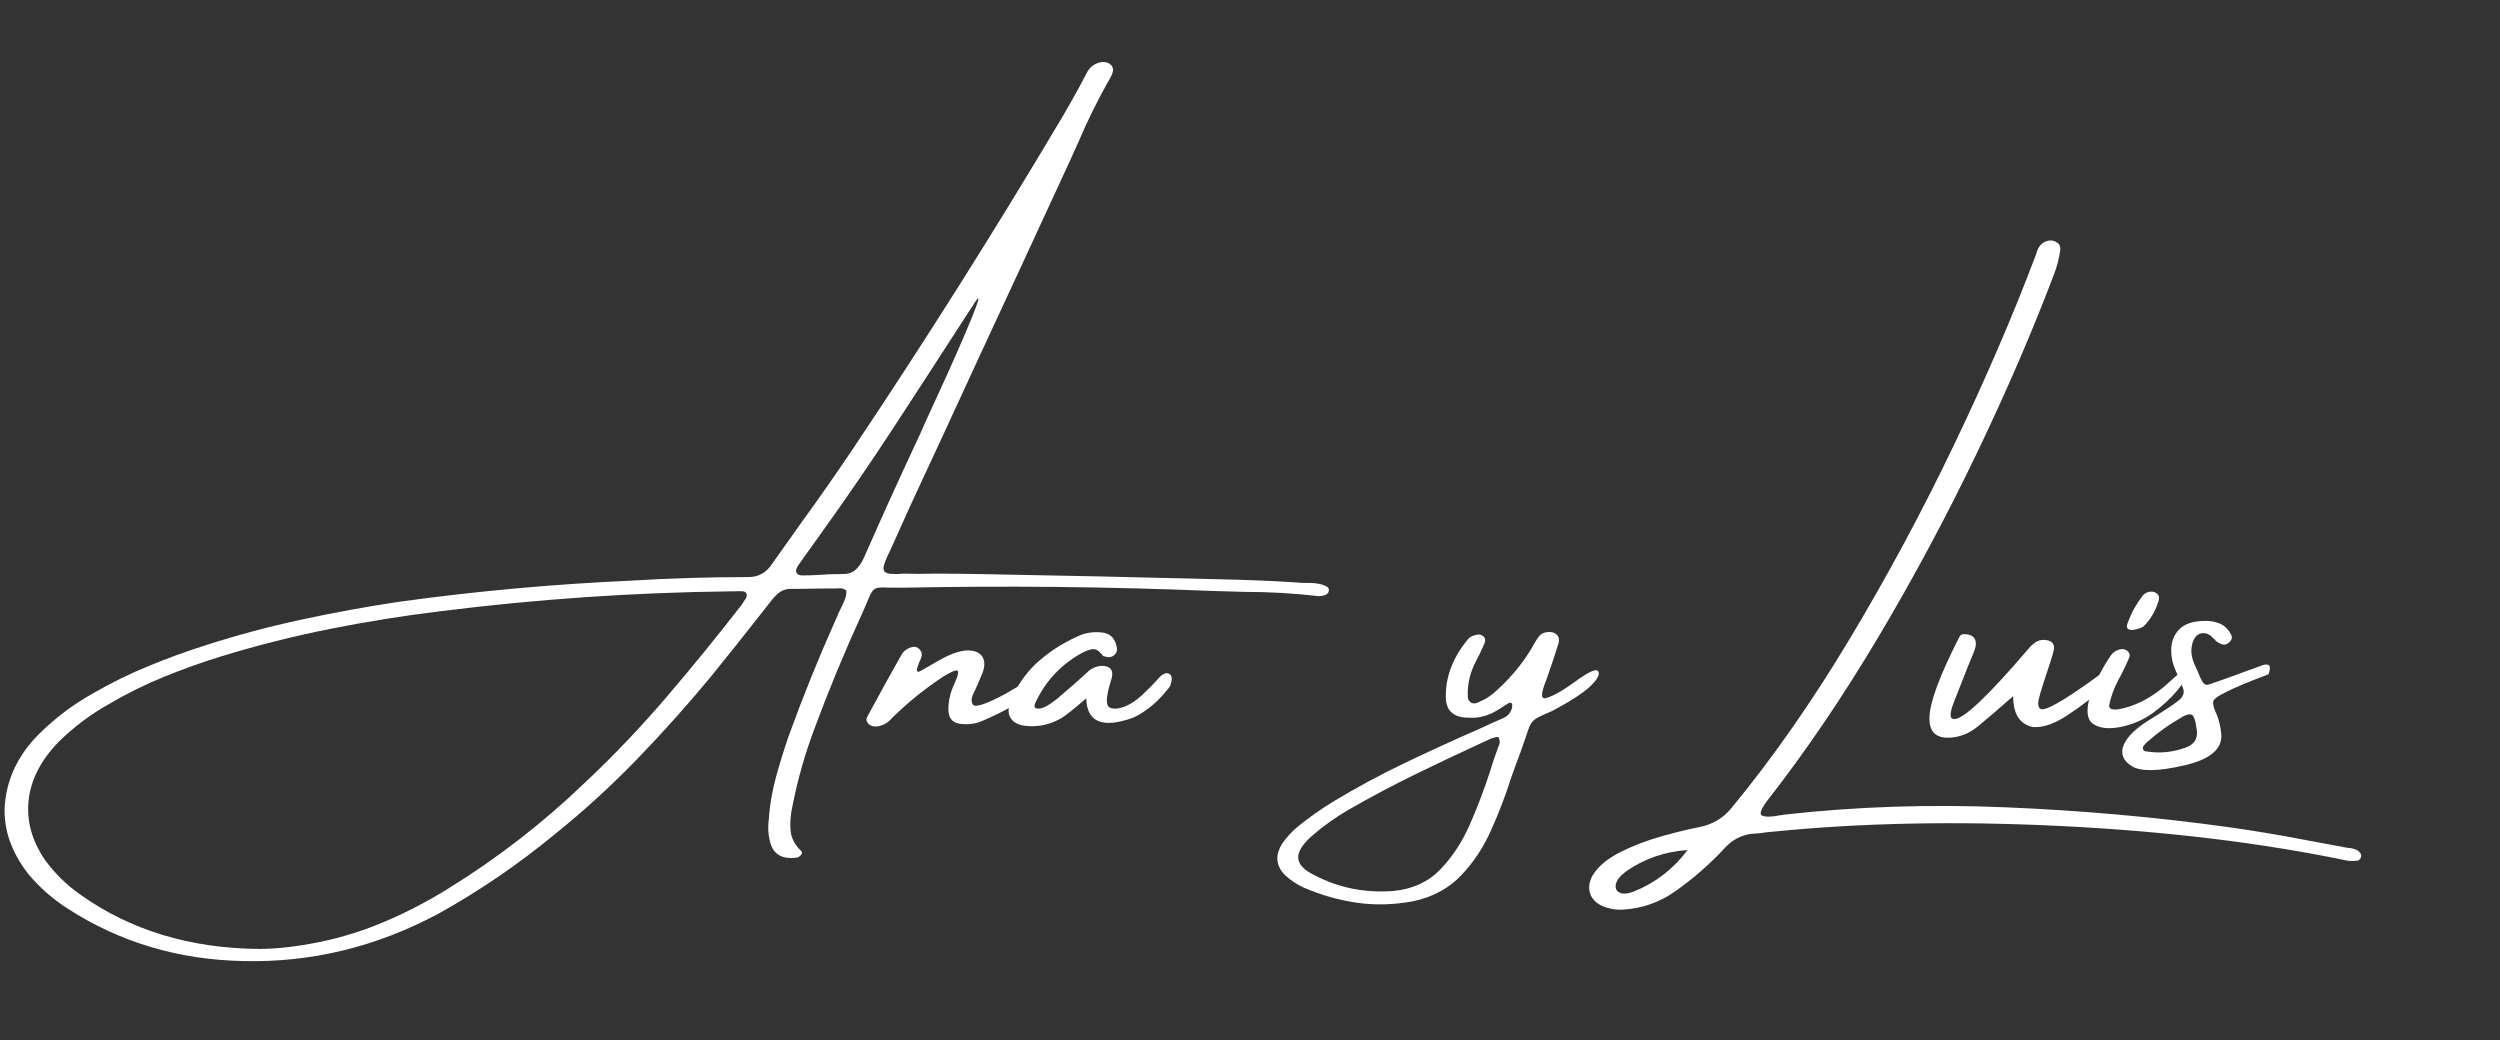
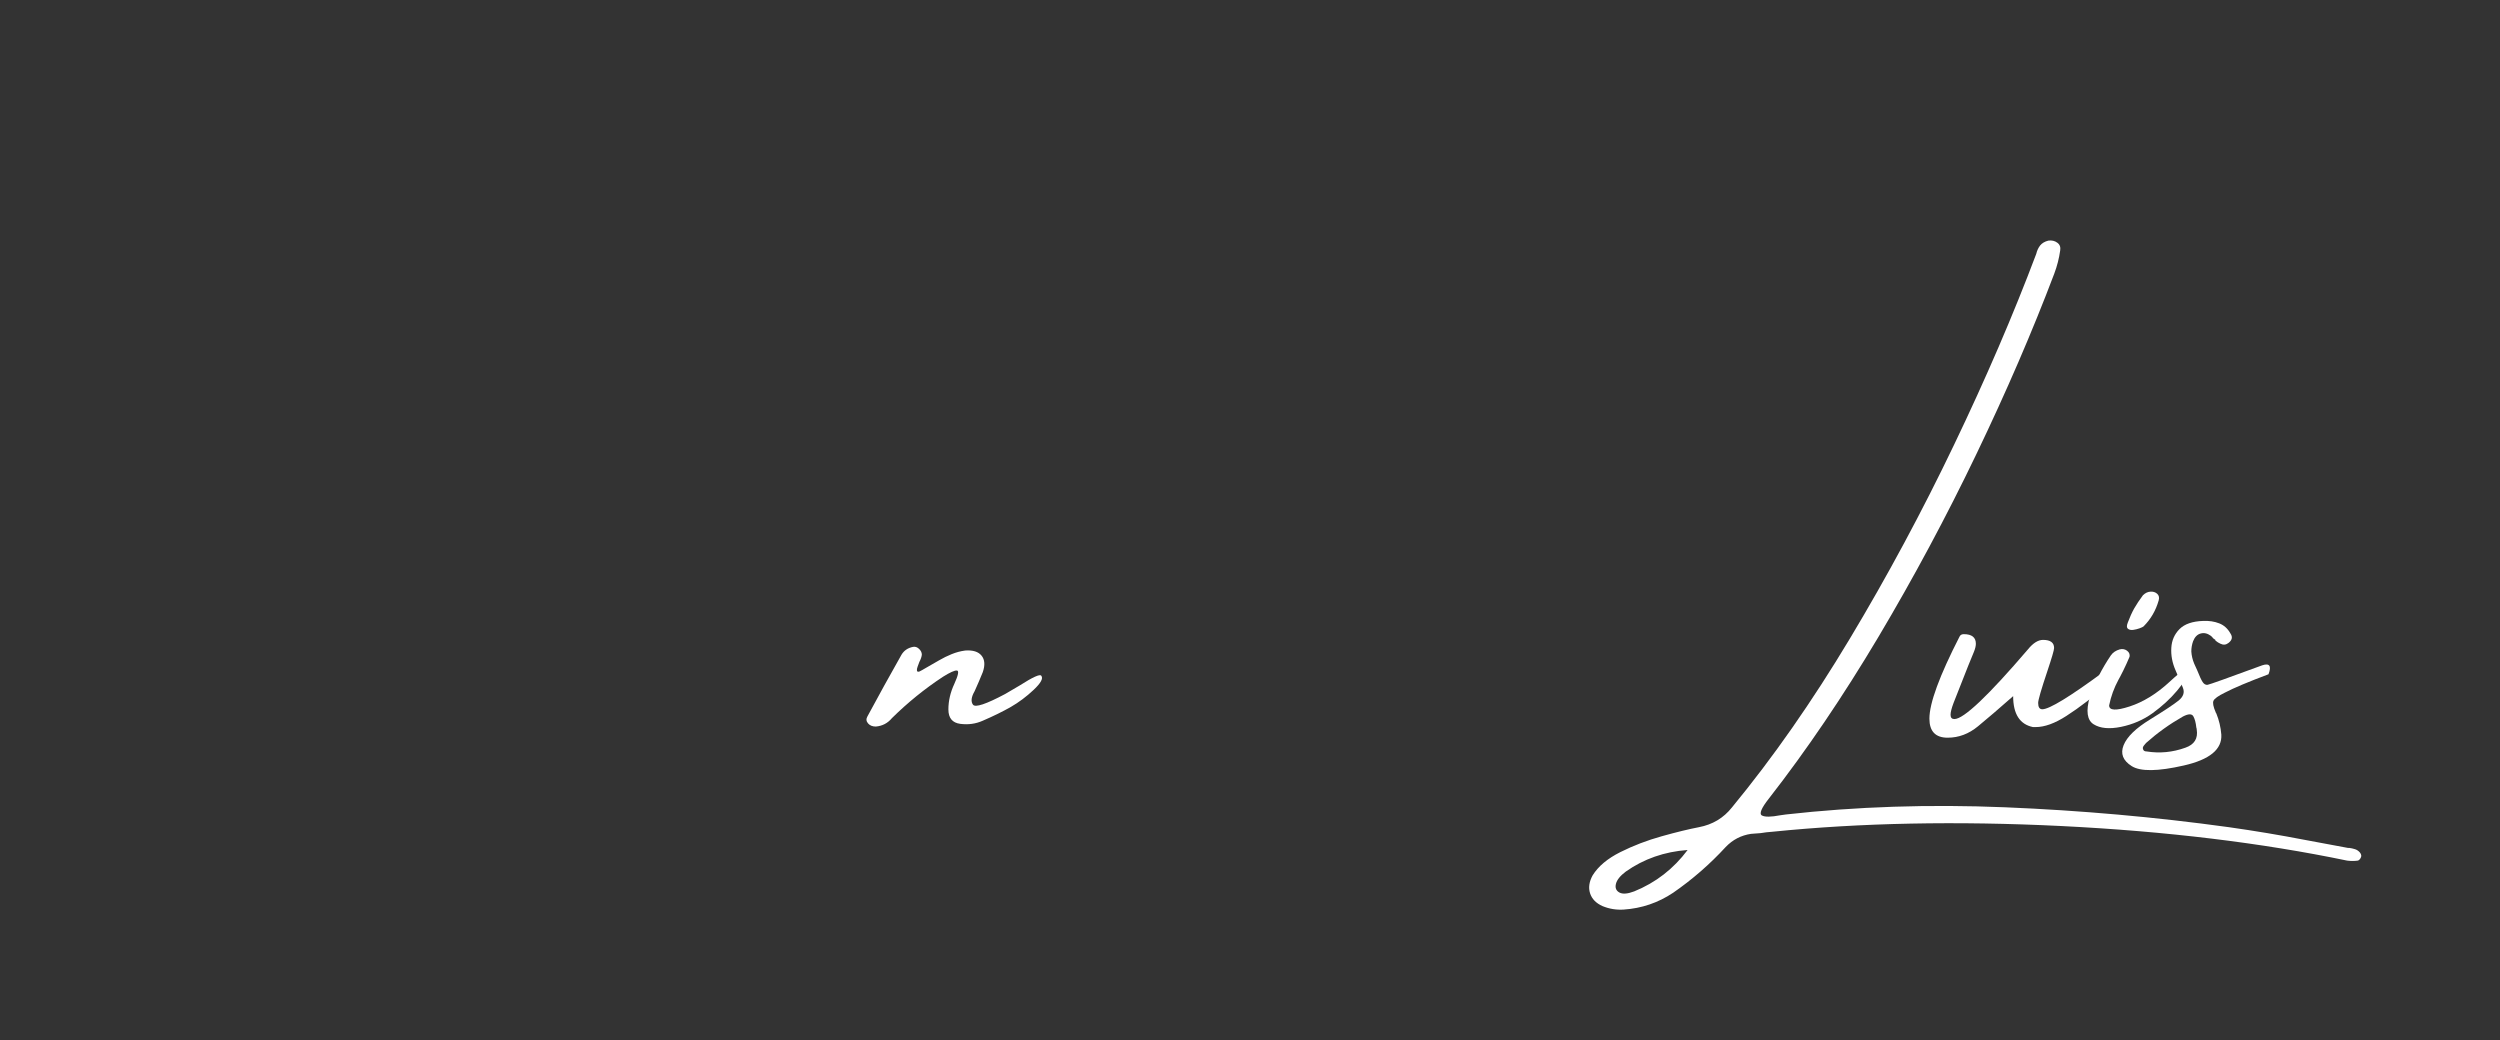
<svg xmlns="http://www.w3.org/2000/svg" width="500" height="208" xml:space="preserve" overflow="hidden">
  <rect width="100%" height="100%" fill="#333333" stroke="none" />
  <g>
-     <path d="M207.604-35.104C202.714-35.672 197.792-35.958 192.833-35.958 190.651-36.026 188.438-36.089 186.188-36.146 165.672-36.99 145.109-37.208 124.5-36.792 123.469-36.792 122.625-36.792 121.958-36.792 120.833-36.875 120.01-36.865 119.5-36.771 118.984-36.688 118.573-36.406 118.271-35.938 117.964-35.464 117.604-34.688 117.188-33.604 116.906-32.99 116.573-32.229 116.188-31.312 112.755-23.823 109.609-16.213 106.75-8.479 104.875-3.49 103.422 1.625 102.396 6.875 102.021 8.51 101.885 10.104 102 11.646 102.109 13.198 102.812 14.594 104.104 15.833 104.271 15.958 104.323 16.115 104.271 16.312 104.229 16.505 104.115 16.677 103.938 16.833 103.755 17 103.568 17.109 103.375 17.167 100.318 17.625 98.484 16.531 97.875 13.896 97.51 12.422 97.448 10.901 97.688 9.333 97.688 9.208 97.688 9.115 97.688 9.062 97.906 6.38 98.38 3.714 99.104 1.062 99.838-1.589 100.656-4.25 101.562-6.917 104.448-14.901 107.635-22.792 111.125-30.583 111.302-30.917 111.443-31.25 111.542-31.583 111.719-31.958 111.917-32.354 112.125-32.771 112.401-33.323 112.651-33.88 112.875-34.438 113.109-35.005 113.208-35.604 113.167-36.229 112.875-36.448 112.589-36.589 112.312-36.646 112.031-36.698 111.755-36.698 111.479-36.646 111.422-36.646 111.354-36.646 111.271-36.646 108.865-36.646 106.448-36.615 104.021-36.562 103.354-36.562 102.646-36.562 101.896-36.562 101.005-36.521 100.25-36.24 99.625-35.729 99.01-35.214 98.427-34.583 97.875-33.833 97.125-32.885 96.38-31.943 95.646-31 92.49-26.969 89.318-22.99 86.125-19.062 81.385-13.323 76.438-7.792 71.271-2.458 66.115 2.875 60.646 7.865 54.854 12.521 47.573 18.521 39.854 23.797 31.688 28.354 19.188 35.062 6.089 38.234-7.604 37.875-20.505 37.594-32.146 34.109-42.521 27.417-45.438 25.552-48.021 23.302-50.271 20.667-51.781 18.792-52.979 16.771-53.854 14.604-54.74 12.448-55.188 10.104-55.188 7.562-55.062 4.521-54.365 1.698-53.104-0.896-51.839-3.49-50.073-5.859-47.812-8-44.714-10.984-41.312-13.521-37.604-15.604-33.99-17.698-30.271-19.531-26.438-21.104-22.615-22.688-18.76-24.088-14.875-25.312-8.568-27.338-2.198-29.042 4.229-30.417 10.656-31.802 17.109-32.984 23.583-33.958 38.943-36.083 54.344-37.49 69.792-38.188 77.677-38.672 85.542-38.917 93.375-38.917 95.526-38.859 97.193-39.771 98.375-41.646 100.443-44.562 102.526-47.49 104.625-50.438 107.885-54.938 111.089-59.521 114.229-64.188 128.88-86.047 142.917-108.276 156.333-130.875 157.458-132.792 158.562-134.734 159.646-136.708 160.156-137.708 160.693-138.719 161.25-139.75 161.917-141.052 162.979-141.781 164.438-141.938 165.229-141.938 165.812-141.708 166.188-141.25 166.562-140.802 166.604-140.214 166.312-139.479 166.031-138.854 165.714-138.26 165.354-137.708 163.188-133.818 161.255-129.875 159.562-125.875 158.922-124.469 158.297-123.089 157.688-121.729 151.771-108.896 145.823-96.052 139.854-83.208 135.297-73.292 130.698-63.354 126.062-53.396 124.729-50.448 123.406-47.521 122.104-44.604 121.823-43.979 121.547-43.385 121.271-42.833 121.214-42.708 121.156-42.568 121.104-42.417 120.922-42 120.776-41.589 120.667-41.188 120.552-40.797 120.589-40.406 120.771-40.021 121.146-39.74 121.589-39.589 122.104-39.562 122.615-39.531 123.094-39.521 123.542-39.521 123.885-39.573 124.208-39.604 124.5-39.604 126.625-39.547 128.76-39.547 130.917-39.604 133.833-39.604 136.76-39.573 139.708-39.521 155.677-39.24 171.672-38.896 187.688-38.479 192.938-38.38 198.146-38.167 203.312-37.833 203.771-37.776 204.255-37.75 204.771-37.75 205.047-37.75 205.354-37.75 205.688-37.75 206.354-37.75 207-37.693 207.625-37.583 208.26-37.469 208.859-37.25 209.417-36.917 209.526-36.833 209.604-36.708 209.646-36.542 209.698-36.375 209.698-36.24 209.646-36.146 209.646-35.964 209.573-35.802 209.438-35.667 209.297-35.526 209.177-35.427 209.083-35.375 208.609-35.193 208.115-35.104 207.604-35.104ZM93.104-34.688C93.281-35.047 93.302-35.365 93.167-35.646 93.026-35.922 92.792-36.062 92.458-36.062 91.943-36.115 91.401-36.115 90.833-36.062 90.552-36.062 90.276-36.062 90-36.062 70.667-35.839 51.318-34.51 31.958-32.083 24.552-31.177 17.193-30 9.875-28.542 2.552-27.083-4.708-25.25-11.917-23.042-15.75-21.859-19.531-20.505-23.271-18.979-27.021-17.463-30.672-15.656-34.229-13.562-37.938-11.49-41.318-8.958-44.375-5.958-47.927-2.292-49.927 1.604-50.375 5.729-50.818 9.865-49.714 13.859-47.062 17.708-45.089 20.401-42.729 22.708-39.979 24.625-29.99 31.719-18.104 35.333-4.312 35.458-0.771 35.458 3.292 34.99 7.875 34.062 12.427 33.115 16.833 31.729 21.083 29.896 25.333 28.073 29.458 25.922 33.458 23.438 43.318 17.365 52.448 10.297 60.854 2.229 66.656-3.229 72.13-8.969 77.271-15 82.422-21.026 87.422-27.167 92.271-33.417 92.547-33.875 92.823-34.297 93.104-34.688ZM116.625-42.646C120.333-51.089 124.156-59.51 128.104-67.917 128.281-68.375 128.875-69.693 129.875-71.875 130.885-74.068 132.052-76.615 133.375-79.521 134.693-82.438 135.901-85.188 137-87.771 138.109-90.354 138.885-92.292 139.333-93.583 139.776-94.875 139.646-95 138.938-93.958 138.755-93.719 138.615-93.49 138.521-93.271 137.896-92.365 137.302-91.469 136.75-90.583 132.052-83.302 127.339-76.042 122.604-68.792 117.865-61.542 112.964-54.396 107.896-47.354 107.406-46.688 106.906-45.984 106.396-45.25 105.422-43.917 104.464-42.568 103.521-41.208 103.13-40.651 103.021-40.188 103.188-39.812 103.354-39.438 103.74-39.25 104.354-39.25 105.38-39.25 106.396-39.276 107.396-39.333 108.979-39.458 110.552-39.521 112.125-39.521 113.333-39.479 114.26-39.734 114.917-40.292 115.583-40.859 116.151-41.646 116.625-42.646Z" fill="#FFFFFF" transform="matrix(1 0 0 1 56.098 154.332)" />
    <path d="M30.417-19.167C30.833-18.651 30.318-17.713 28.875-16.354 27.443-15.005 25.922-13.865 24.312-12.938 22.698-12.021 20.833-11.104 18.708-10.188 17.302-9.562 15.802-9.354 14.208-9.562 12.625-9.771 11.833-10.729 11.833-12.438 11.833-14.156 12.229-15.865 13.021-17.562 13.812-19.297 13.984-20.188 13.542-20.229 13.094-20.281 12.167-19.865 10.75-18.979 7.094-16.573 3.693-13.818 0.542-10.708-0.302-9.693-1.38-9.13-2.688-9.021-3.354-9.021-3.865-9.229-4.229-9.646-4.604-10.073-4.651-10.531-4.375-11.021-2.125-15.198 0.151-19.323 2.458-23.396 2.969-24.24 3.74-24.76 4.771-24.958 5.198-25.042 5.594-24.906 5.958-24.562 6.333-24.213 6.521-23.823 6.521-23.396 6.479-22.979 6.312-22.49 6.021-21.938 5.896-21.604 5.776-21.281 5.667-20.979 5.552-20.672 5.51-20.417 5.542-20.208 5.583-20 5.74-19.938 6.021-20.021 6.406-20.213 6.797-20.427 7.188-20.667 8.156-21.234 9.089-21.771 9.979-22.271 10.781-22.74 11.615-23.151 12.479-23.5 13.354-23.859 14.26-24.104 15.208-24.229 16.75-24.338 17.838-23.99 18.479-23.188 19.115-22.396 19.193-21.297 18.708-19.896 18.193-18.615 17.651-17.354 17.083-16.104 16.401-14.922 16.292-14.021 16.75-13.396 17.208-12.781 19.344-13.49 23.167-15.521L26.042-17.208C28.76-18.943 30.219-19.594 30.417-19.167Z" fill="#FFFFFF" transform="matrix(1 0 0 1 177.846 154.332)" />
-     <path d="M27.854-19.562C28.463-19.229 28.51-18.396 28-17.062 27.26-16.088 26.469-15.177 25.625-14.333 24.776-13.484 23.854-12.729 22.854-12.062 22.781-12.062 22.75-12.031 22.75-11.979 22.083-11.521 21.375-11.125 20.625-10.792 14.5-8.594 11.375-9.885 11.25-14.667 8.76-12.51 7.104-11.193 6.271-10.708 4.24-9.51 2.047-8.979-0.312-9.104-2.047-9.198-3.229-9.729-3.854-10.688-4.479-11.656-4.422-12.963-3.688-14.604-2.562-17.188-0.964-19.49 1.104-21.521 3.547-23.771 6.255-25.568 9.229-26.917 10.812-27.719 12.469-28.031 14.208-27.854 15.958-27.74 17.005-26.755 17.354-24.896 17.505-24.323 17.365-23.823 16.938-23.396 16.38-22.88 15.729-22.76 14.979-23.042 14.922-23.042 14.844-23.052 14.75-23.083 14.667-23.109 14.604-23.151 14.562-23.208 13.812-24.219 13.062-24.646 12.312-24.479 11.562-24.312 10.76-23.979 9.917-23.479 5.969-21.172 3.031-17.958 1.104-13.833 1.005-13.651 0.943-13.448 0.917-13.229 0.885-13.021 0.948-12.844 1.104-12.708 1.573-12.552 2.089-12.588 2.646-12.812 3.214-13.031 3.776-13.354 4.333-13.771 4.901-14.188 5.38-14.542 5.771-14.833 5.812-14.901 5.833-14.938 5.833-14.938 7.708-16.505 9.542-18.109 11.333-19.75 12.125-20.594 13.109-21.068 14.292-21.167 15.984-21.167 16.688-20.406 16.396-18.896 16.24-18.338 16.073-17.776 15.896-17.208 15.229-14.776 15.198-13.344 15.812-12.917 16.438-12.5 17.38-12.5 18.646-12.917 19.906-13.344 21.172-14.151 22.438-15.333 23.713-16.526 24.781-17.615 25.646-18.604 26.521-19.588 27.255-19.906 27.854-19.562Z" fill="#FFFFFF" transform="matrix(1 0 0 1 205.998 154.332)" />
-     <path d="M30.146-20.042C30.479-19.385 29.927-18.385 28.5-17.042 27.068-15.693 24.547-14.062 20.938-12.146 19.573-11.573 18.588-11.125 17.979-10.792 17.365-10.458 16.917-10.031 16.625-9.521 16.344-9.005 16.042-8.214 15.708-7.146 15.427-6.354 15.062-5.292 14.604-3.958 13.979-2.318 13.359-0.63 12.75 1.104 11.625 4.672 10.281 8.188 8.729 11.646 7.188 15.115 5.188 18.146 2.729 20.729 0.271 23.323-2.896 25.047-6.771 25.896-10.656 26.63-14.417 26.74-18.042 26.229-21.677 25.713-25.24 24.708-28.729 23.208-30.146 22.568-31.417 21.719-32.542 20.667-34.401 18.75-34.542 16.594-32.958 14.208-32.109 13.026-31.125 11.963-30 11.021-27.75 9.198-25.396 7.531-22.938 6.021-18.354 3.255-13.667 0.719-8.875-1.583-4.083-3.885 0.755-6.109 5.646-8.25 5.979-8.401 6.354-8.568 6.771-8.75 8.089-9.375 9.458-9.99 10.875-10.604 11.844-10.963 12.5-11.615 12.833-12.562 12.927-12.896 12.958-13.198 12.917-13.479 12.859-13.656 12.76-13.76 12.625-13.792 12.484-13.818 12.323-13.776 12.146-13.667 11.656-13.385 11.156-13.068 10.646-12.708 10.354-12.552 10.042-12.365 9.708-12.146 7.943-11.115 6.115-10.667 4.229-10.792 1.229-10.792-0.297-12.135-0.354-14.833-0.396-17.026-0.01-19.109 0.792-21.083 1.594-23.052 2.74-24.917 4.229-26.667 4.38-26.833 4.594-26.969 4.875-27.083 5.151-27.208 5.438-27.297 5.729-27.354 5.771-27.354 5.833-27.375 5.917-27.417 6.484-27.469 6.922-27.333 7.229-27 7.531-26.667 7.594-26.24 7.417-25.729 7.083-25.021 6.75-24.292 6.417-23.542 6.135-22.984 5.854-22.422 5.562-21.854 4.438-19.656 3.927-17.354 4.042-14.938 4.083-14.422 4.297-14.047 4.688-13.812 5.089-13.588 5.547-13.594 6.062-13.833 7.573-14.443 8.896-15.312 10.021-16.438 13.073-19.198 15.588-22.385 17.562-26 17.838-26.51 18.156-26.948 18.521-27.312 18.896-27.672 19.396-27.875 20.021-27.917 20.812-28 21.417-27.823 21.833-27.396 22.26-26.979 22.385-26.422 22.208-25.729 21.484-23.422 20.729-21.146 19.938-18.896 19.88-18.713 19.818-18.547 19.75-18.396 19.542-17.88 19.344-17.338 19.167-16.771 18.984-16.213 18.896-15.719 18.896-15.292 18.896-14.875 19.073-14.667 19.438-14.667 20.838-14.958 22.885-16.088 25.583-18.062 28.292-20.031 29.812-20.693 30.146-20.042ZM10.021-4.604C10.021-4.729 10.062-4.844 10.146-4.958 10.297-5.234 10.385-5.542 10.417-5.875 10.443-6.208 10.354-6.552 10.146-6.917 9.964-6.917 9.818-6.917 9.708-6.917 9.359-6.833 9.042-6.74 8.75-6.646 8.193-6.406 7.63-6.151 7.062-5.875 2.562-3.802-1.938-1.672-6.438 0.521-10.948 2.729-15.375 5.073-19.708 7.562-22.344 9.073-24.833 10.844-27.167 12.875-29.052 14.552-29.958 16.026-29.875 17.292-29.802 18.568-28.693 19.719-26.542 20.75-21.651 23.276-16.385 24.312-10.75 23.854-6.917 23.463-3.797 22.01-1.396 19.5 0.99 17 2.948 14 4.479 10.5 6.005 7.01 7.333 3.526 8.458 0.042 8.943-1.594 9.464-3.146 10.021-4.604Z" fill="#FFFFFF" transform="matrix(1 0 0 1 289.519 154.332)" />
    <path d="M152.104 15.25C152.156 15.25 152.25 15.25 152.375 15.25 152.76 15.302 153.135 15.385 153.5 15.5 153.875 15.609 154.208 15.833 154.5 16.167 154.594 16.276 154.672 16.417 154.729 16.583 154.797 16.76 154.797 16.927 154.729 17.083 154.672 17.26 154.573 17.422 154.438 17.562 154.297 17.713 154.172 17.792 154.062 17.792 153.38 17.885 152.677 17.885 151.958 17.792 134.776 14.219 115.729 11.917 94.812 10.875 73.906 9.844 54.625 10.229 36.958 12.021 36.167 12.073 35.396 12.167 34.646 12.292 33.979 12.344 33.339 12.396 32.729 12.438 30.755 12.729 29.068 13.604 27.667 15.062 24.484 18.521 20.984 21.568 17.167 24.208 14.167 26.219 10.859 27.344 7.25 27.583 5.792 27.677 4.385 27.448 3.042 26.896 1.75 26.323 0.917 25.479 0.542 24.354 0.177 23.229 0.344 22.026 1.042 20.75 2.167 18.927 4.021 17.375 6.604 16.083 9.188 14.792 11.943 13.734 14.875 12.917 17.818 12.094 20.297 11.49 22.312 11.104 25.031 10.588 27.234 9.271 28.917 7.146 37.094-2.781 44.948-14.026 52.479-26.583 60.021-39.151 66.969-52.083 73.333-65.375 79.708-78.667 85.188-91.396 89.771-103.562 89.922-104.198 90.177-104.755 90.542-105.229 90.917-105.698 91.463-106.026 92.188-106.208 92.88-106.302 93.479-106.167 93.979-105.792 94.479-105.427 94.672-104.917 94.562-104.25 94.338-102.667 93.943-101.115 93.375-99.604 89-88.047 83.802-76.01 77.792-63.5 71.792-51 65.255-38.802 58.188-26.917 51.115-15.042 43.833-4.292 36.333 5.333 34.776 7.302 34.302 8.448 34.917 8.771 35.526 9.089 36.729 9.073 38.521 8.729 38.938 8.672 39.333 8.615 39.708 8.562 53.802 6.979 68.417 6.5 83.542 7.125 98.677 7.75 113.594 9.073 128.292 11.104 133.469 11.838 138.542 12.688 143.5 13.646 146.417 14.198 149.281 14.734 152.104 15.25ZM9.375 23.938C13.677 22.188 17.234 19.427 20.042 15.667 15.417 16 11.297 17.438 7.688 19.979 6.562 20.823 5.901 21.646 5.708 22.438 5.51 23.229 5.74 23.802 6.396 24.167 7.047 24.526 8.042 24.448 9.375 23.938Z" fill="#FFFFFF" transform="matrix(1 0 0 1 317.479 154.332)" />
    <path d="M0.958-6.792C-1.469-6.792-2.688-8.062-2.688-10.604-2.688-13.698-0.677-19.167 3.333-27 3.484-27.333 3.771-27.5 4.188-27.5 5.797-27.5 6.604-26.859 6.604-25.583 6.604-25.125 6.464-24.562 6.188-23.896 6.073-23.713 4.729-20.333 2.146-13.75 1.74-12.677 1.542-11.885 1.542-11.375 1.542-10.802 1.797-10.521 2.312-10.521 4.172-10.521 9.073-15.167 17.021-24.458 18.047-25.719 19.052-26.354 20.042-26.354 21.51-26.354 22.25-25.812 22.25-24.729 22.25-24.323 21.797-22.776 20.896-20.083 19.672-16.427 19.062-14.318 19.062-13.75 19.062-12.901 19.338-12.479 19.896-12.479 21.297-12.479 25.406-14.99 32.229-20.021 32.615-20.354 32.948-20.521 33.229-20.521 33.865-20.521 34.188-19.979 34.188-18.896 34.188-18.615 34.094-18.385 33.917-18.208 30.302-15.109 27.234-12.755 24.708-11.146 22.401-9.656 20.354-8.917 18.562-8.917L18.021-8.917C15.38-9.469 14.062-11.531 14.062-15.104 11.24-12.615 8.901-10.609 7.042-9.083 5.193-7.552 3.167-6.792 0.958-6.792Z" fill="#FFFFFF" transform="matrix(1 0 0 1 388.569 154.332)" />
    <path d="M15.271-16.188C13.896-14.562 12.271-13.068 10.396-11.708 8.531-10.359 6.422-9.443 4.062-8.958 1.714-8.484-0.109-8.656-1.417-9.479-2.719-10.297-2.979-12.115-2.188-14.938-1.156-17.854 0.25-20.63 2.042-23.271 2.443-23.838 3.031-24.234 3.812-24.458 4.365-24.594 4.854-24.505 5.271-24.188 5.698-23.865 5.865-23.463 5.771-22.979 5.38-22.047 4.958-21.115 4.5-20.188 4.042-19.271 3.729-18.672 3.562-18.396 2.672-16.755 2.047-15.042 1.688-13.25 1.688-12.219 3.052-12.151 5.792-13.042 8.542-13.943 11.208-15.588 13.792-17.979 16.375-20.38 17.609-21.088 17.5-20.104 17.385-19.115 16.646-17.812 15.271-16.188ZM8.562-29.042C8.438-28.943 8.172-28.818 7.771-28.667 7.38-28.526 6.958-28.422 6.5-28.354 6.052-28.297 5.698-28.375 5.438-28.583 5.188-28.792 5.177-29.198 5.417-29.812 5.818-30.88 6.24-31.818 6.688-32.625 7.146-33.427 7.734-34.318 8.458-35.292 8.917-35.734 9.406-35.969 9.938-36 10.479-36.042 10.927-35.901 11.292-35.583 11.651-35.26 11.755-34.823 11.604-34.271 11.031-32.24 10.021-30.5 8.562-29.042Z" fill="#FFFFFF" transform="matrix(1 0 0 1 420.139 154.332)" />
    <path d="M18.583-19.479C14.542-17.963 11.625-16.734 9.833-15.792 8.526-15.151 7.776-14.615 7.583-14.188 7.385-13.771 7.531-13 8.021-11.875 8.021-11.818 8.062-11.74 8.146-11.646 8.698-10.281 9.031-8.875 9.146-7.417 9.323-4.469 6.818-2.406 1.625-1.229-3.552-0.047-7.021-0.005-8.771-1.104-10.531-2.214-11.073-3.609-10.396-5.292-9.714-6.984-7.948-8.698-5.104-10.438-2.271-12.188-0.375-13.443 0.583-14.208 1.552-14.984 1.844-15.844 1.458-16.792 1.333-17.125 1.193-17.458 1.042-17.792 0.708-18.583 0.359-19.401 0-20.25-0.667-21.776-0.948-23.281-0.854-24.771-0.771-26.255-0.219-27.505 0.792-28.521 1.802-29.531 3.375-30.073 5.5-30.146 6.693-30.198 7.76-30.042 8.708-29.667 9.667-29.302 10.422-28.625 10.979-27.625 11.448-26.927 11.312-26.297 10.562-25.729 10.073-25.354 9.547-25.302 8.979-25.583 8.63-25.734 8.292-25.948 7.958-26.229 7.958-26.312 7.958-26.354 7.958-26.354 7.802-26.448 7.656-26.552 7.521-26.667 7.365-26.885 7.198-27.062 7.021-27.188 6.354-27.672 5.677-27.818 5-27.625 4.333-27.443 3.833-26.927 3.5-26.083 3.26-25.417 3.146-24.734 3.146-24.042 3.198-23.193 3.396-22.375 3.729-21.583 3.948-21.094 4.151-20.651 4.333-20.25 4.776-19.125 5.135-18.344 5.417-17.917 5.693-17.5 6.026-17.318 6.417-17.375 6.818-17.443 10.458-18.74 17.333-21.271 18.802-21.755 19.219-21.156 18.583-19.479ZM1.958-4.792C3.75-5.417 4.505-6.625 4.229-8.417 4.229-8.542 4.198-8.677 4.146-8.833 4.047-9.802 3.844-10.552 3.542-11.083 3.234-11.609 2.542-11.588 1.458-11.021-1.208-9.505-3.667-7.74-5.917-5.729-6.068-5.547-6.208-5.38-6.333-5.229-6.333-5.229-6.359-5.188-6.417-5.104-6.568-4.896-6.589-4.667-6.479-4.417-6.38-4.167-6.151-4.042-5.792-4.042-3.167-3.625-0.583-3.875 1.958-4.792Z" fill="#FFFFFF" transform="matrix(1 0 0 1 435.118 154.332)" />
  </g>
</svg>